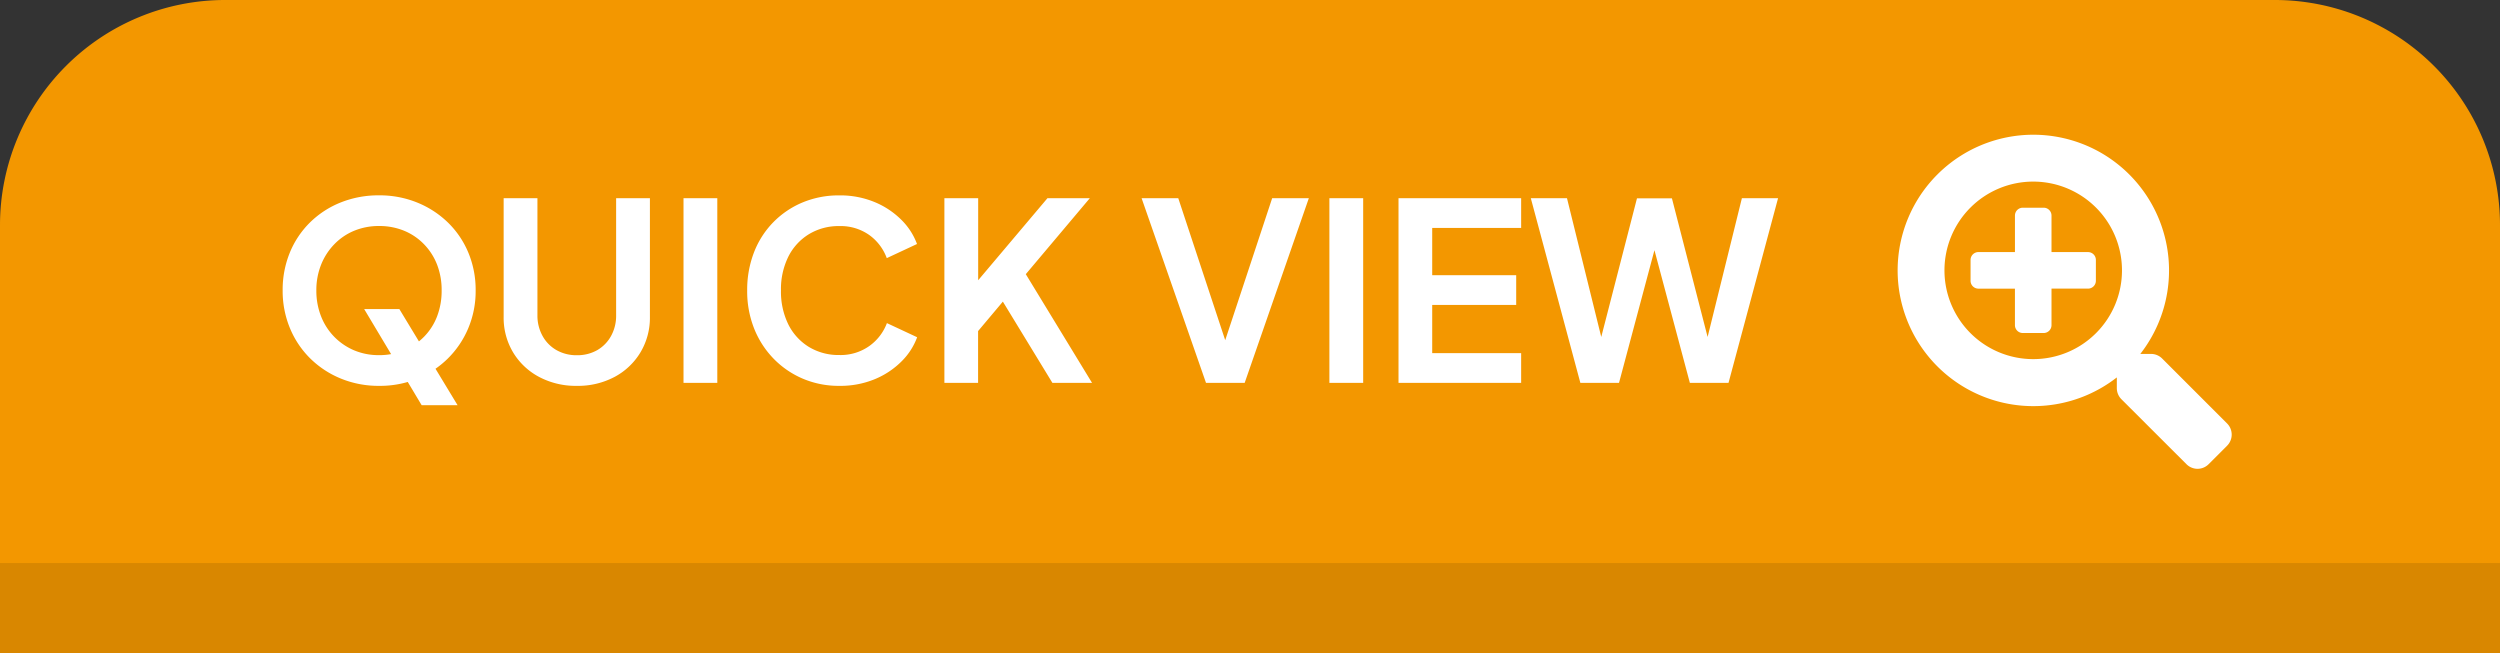
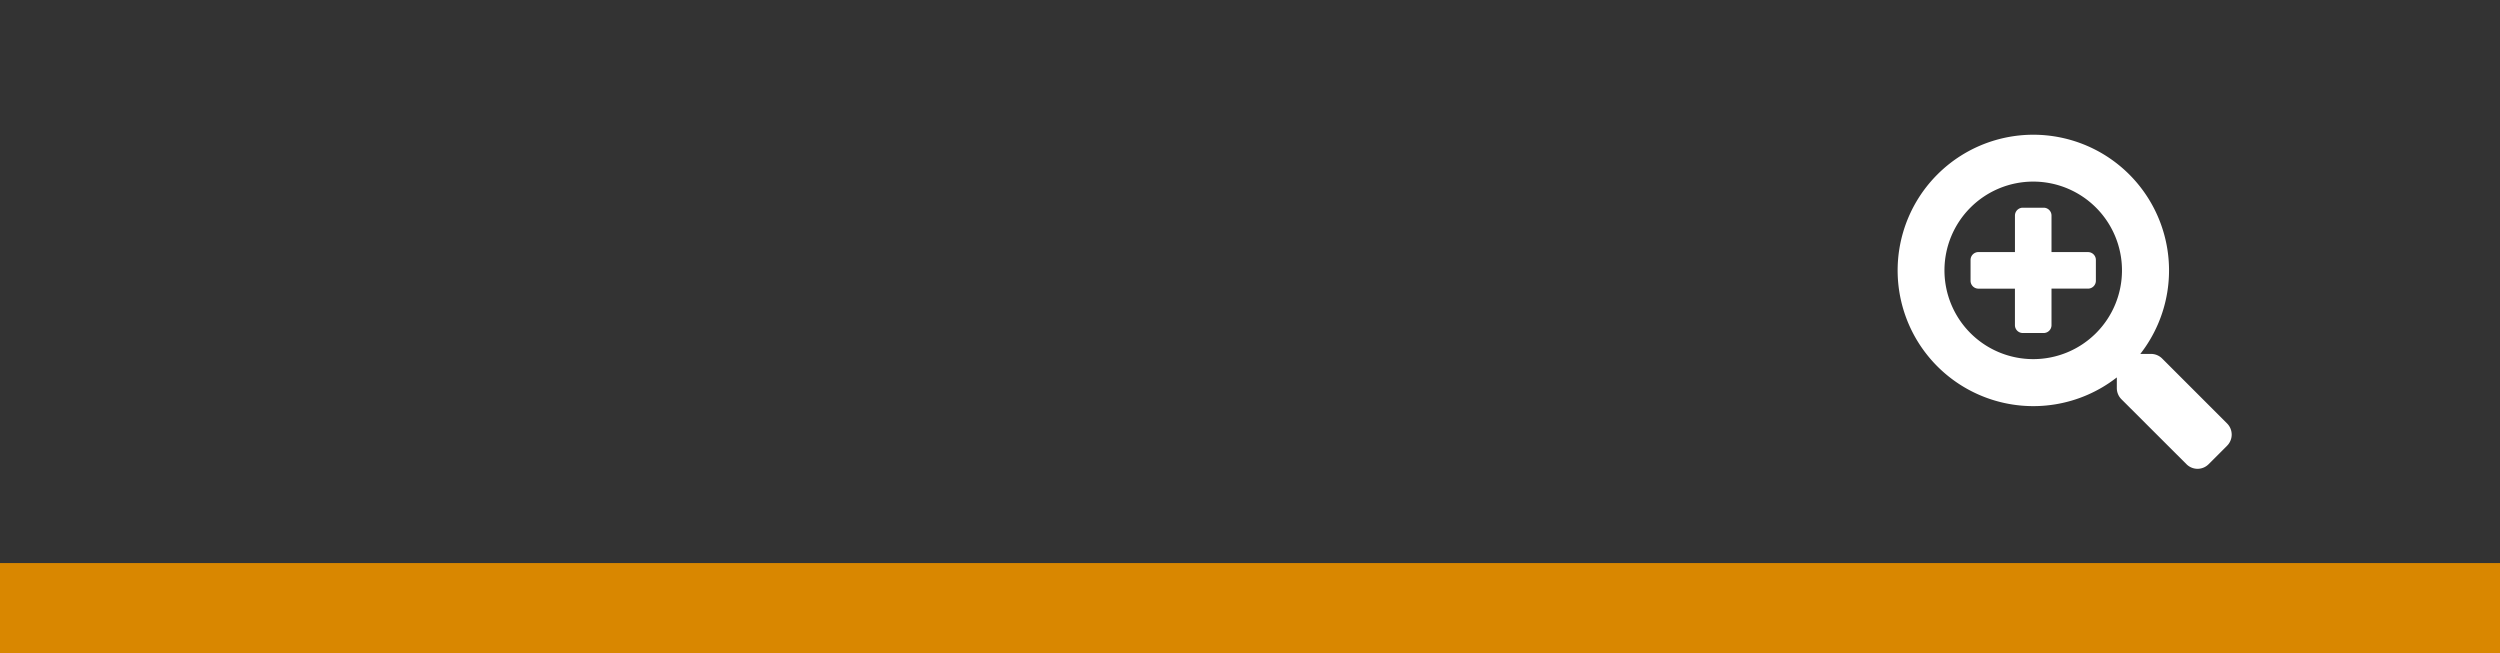
<svg xmlns="http://www.w3.org/2000/svg" id="quick_view" data-name="quick view" width="111" height="29" viewBox="0 0 111 29">
  <rect x="0" y="0" width="111" height="29" fill="#333333" stroke="none" />
-   <path id="Rectangle_1701" data-name="Rectangle 1701" d="M10,0h91a10,10,0,0,1,10,10V29a0,0,0,0,1,0,0H0a0,0,0,0,1,0,0V10A10,10,0,0,1,10,0Z" fill="#f39700" />
-   <path id="Path_54465" data-name="Path 54465" d="M4.829.132A4.408,4.408,0,0,1,3.146-.187a4.186,4.186,0,0,1-1.364-.891A4.063,4.063,0,0,1,.875-2.426,4.3,4.3,0,0,1,.55-4.1,4.355,4.355,0,0,1,.869-5.786a4.008,4.008,0,0,1,.9-1.342,4.114,4.114,0,0,1,1.364-.885,4.506,4.506,0,0,1,1.694-.314,4.437,4.437,0,0,1,1.694.319,4.231,4.231,0,0,1,1.364.885,4.017,4.017,0,0,1,.908,1.337A4.29,4.29,0,0,1,9.119-4.1a4.239,4.239,0,0,1-.33,1.678,4.134,4.134,0,0,1-.913,1.348,4.2,4.2,0,0,1-1.359.891A4.4,4.4,0,0,1,4.829.132Zm0-1.364A2.818,2.818,0,0,0,5.94-1.447a2.722,2.722,0,0,0,.886-.6,2.632,2.632,0,0,0,.583-.913,3.154,3.154,0,0,0,.2-1.144,3.111,3.111,0,0,0-.2-1.139,2.7,2.7,0,0,0-.583-.913,2.612,2.612,0,0,0-.886-.6,2.883,2.883,0,0,0-1.111-.209,2.853,2.853,0,0,0-1.1.209,2.612,2.612,0,0,0-.885.6,2.773,2.773,0,0,0-.589.913A3.038,3.038,0,0,0,2.046-4.1a3.08,3.08,0,0,0,.209,1.144,2.7,2.7,0,0,0,.589.913,2.722,2.722,0,0,0,.885.6A2.789,2.789,0,0,0,4.829-1.232ZM6.721.99,4.169-3.278H5.731L8.316.99ZM13.607.132a3.468,3.468,0,0,1-1.677-.4,2.961,2.961,0,0,1-1.15-1.089,2.985,2.985,0,0,1-.418-1.573V-8.2h1.5V-3a1.852,1.852,0,0,0,.226.913,1.611,1.611,0,0,0,.622.633,1.79,1.79,0,0,0,.9.226,1.782,1.782,0,0,0,.907-.226,1.622,1.622,0,0,0,.616-.633A1.852,1.852,0,0,0,15.356-3V-8.2h1.5v5.269a2.985,2.985,0,0,1-.418,1.573A2.961,2.961,0,0,1,15.285-.264,3.468,3.468,0,0,1,13.607.132ZM18.348,0V-8.2h1.5V0Zm6.919.132a4.067,4.067,0,0,1-1.622-.319,3.981,3.981,0,0,1-1.3-.891,4.078,4.078,0,0,1-.864-1.342A4.491,4.491,0,0,1,21.175-4.1a4.607,4.607,0,0,1,.3-1.689,3.935,3.935,0,0,1,.858-1.342,3.936,3.936,0,0,1,1.3-.88,4.169,4.169,0,0,1,1.628-.314,4,4,0,0,1,1.579.3,3.646,3.646,0,0,1,1.182.787,2.927,2.927,0,0,1,.693,1.072l-1.342.627A2.192,2.192,0,0,0,26.6-6.562a2.2,2.2,0,0,0-1.331-.4,2.535,2.535,0,0,0-1.358.363A2.46,2.46,0,0,0,23-5.6a3.259,3.259,0,0,0-.325,1.5A3.294,3.294,0,0,0,23-2.6,2.452,2.452,0,0,0,23.909-1.6a2.535,2.535,0,0,0,1.358.363,2.2,2.2,0,0,0,1.331-.4,2.192,2.192,0,0,0,.781-1.017l1.342.627a2.927,2.927,0,0,1-.693,1.073,3.646,3.646,0,0,1-1.182.787A4,4,0,0,1,25.267.132ZM29.931,0V-8.2h1.5v4.268L31.02-4.07,34.507-8.2h1.881L33.121-4.323l.088-1.056L36.487,0h-1.76l-2.2-3.608L31.427-2.3V0ZM41.547,0l-2.86-8.2h1.628l2.244,6.787H42.24L44.484-8.2h1.628L43.263,0Zm5.478,0V-8.2h1.5V0Zm3.069,0V-8.2h5.445v1.32H51.59v2.1h3.729v1.32H51.59V-1.32h3.949V0Zm8.074,0-2.2-8.2h1.606L59.3-1.21h-.418l1.8-6.985h1.551L64.031-1.21h-.418L65.34-8.2h1.606L64.746,0H63.03L61.215-6.8H61.7L59.884,0Z" transform="translate(12 17)" fill="#fff" />
  <path id="Icon_awesome-search-plus" data-name="Icon awesome-search-plus" d="M8.81,5.564v.927a.349.349,0,0,1-.348.348H6.84V8.462a.349.349,0,0,1-.348.348H5.564a.349.349,0,0,1-.348-.348V6.84H3.594a.349.349,0,0,1-.348-.348V5.564a.349.349,0,0,1,.348-.348H5.217V3.594a.349.349,0,0,1,.348-.348h.927a.349.349,0,0,1,.348.348V5.217H8.462A.349.349,0,0,1,8.81,5.564Zm5.825,8.251-.82.82a.693.693,0,0,1-.982,0L9.94,11.746a.7.7,0,0,1-.2-.493v-.472a6.025,6.025,0,1,1,1.043-1.043h.472a.7.7,0,0,1,.493.2l2.889,2.889A.7.7,0,0,1,14.635,13.815ZM9.969,6.028A3.941,3.941,0,1,0,6.028,9.969,3.938,3.938,0,0,0,9.969,6.028Z" transform="translate(84.247 5.976)" fill="#fff" />
  <path id="Intersection_5" data-name="Intersection 5" d="M5,29V25H116v4Z" transform="translate(-5)" fill="#d98700" />
</svg>